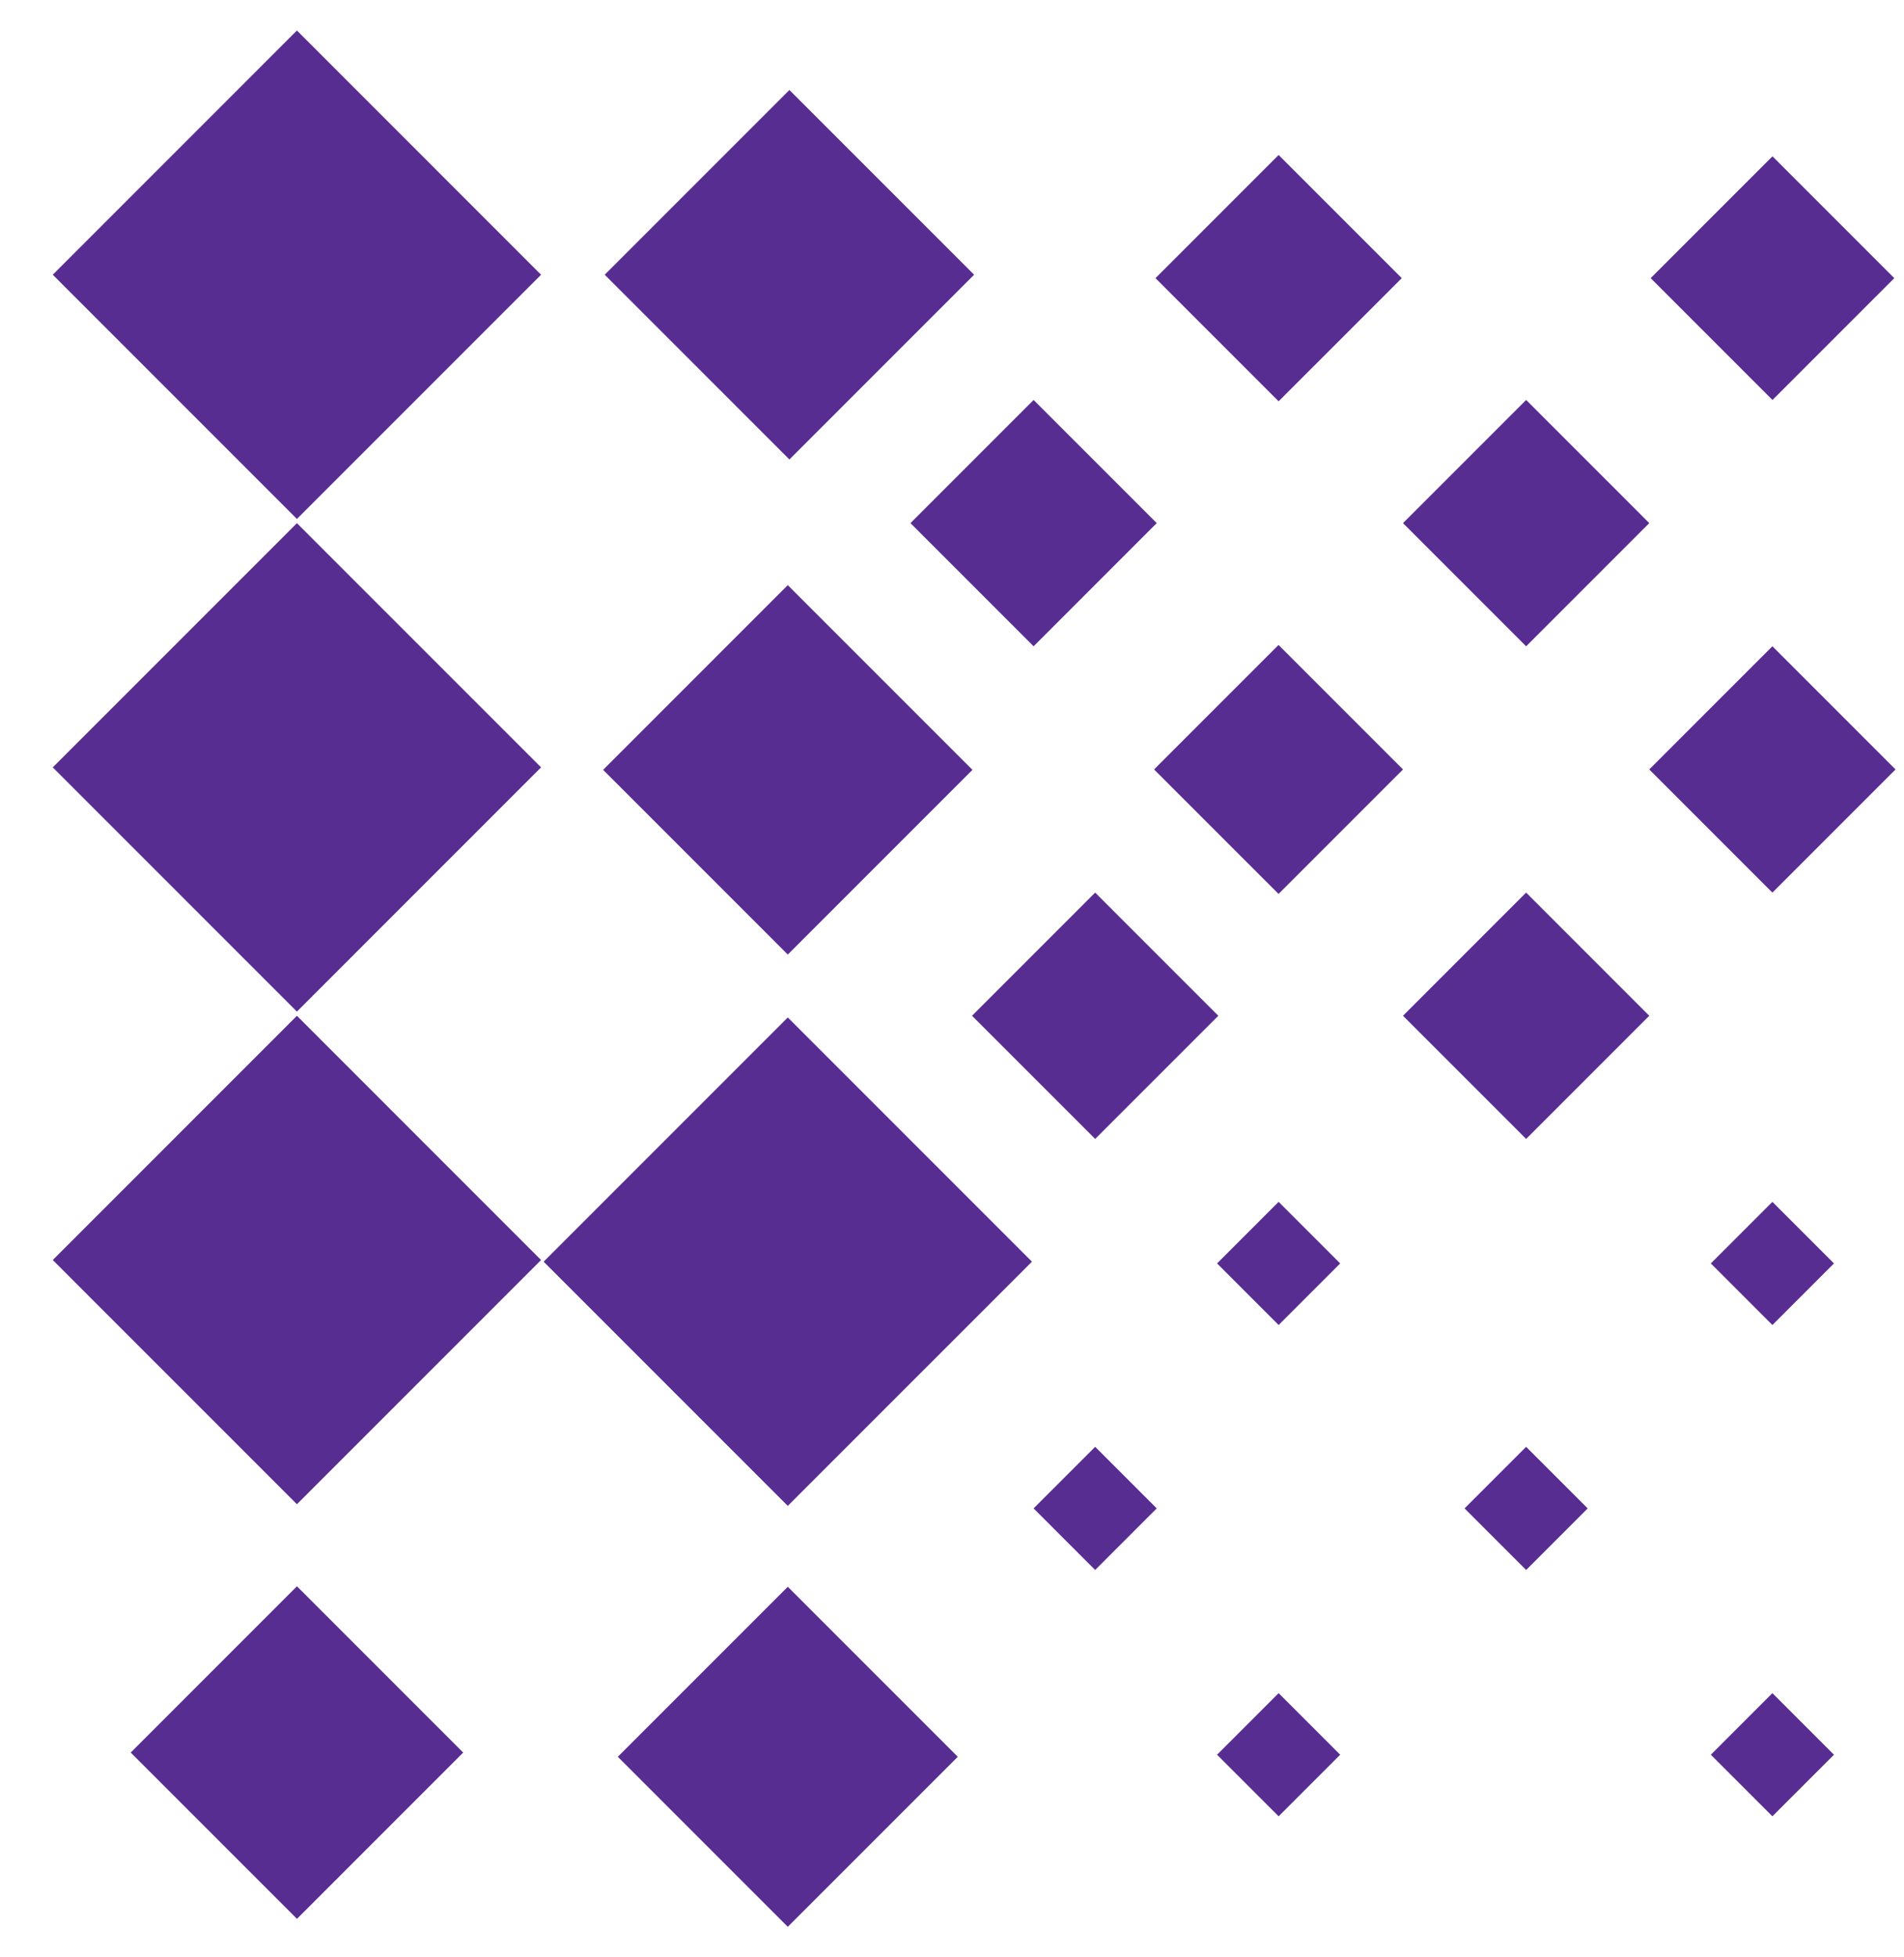
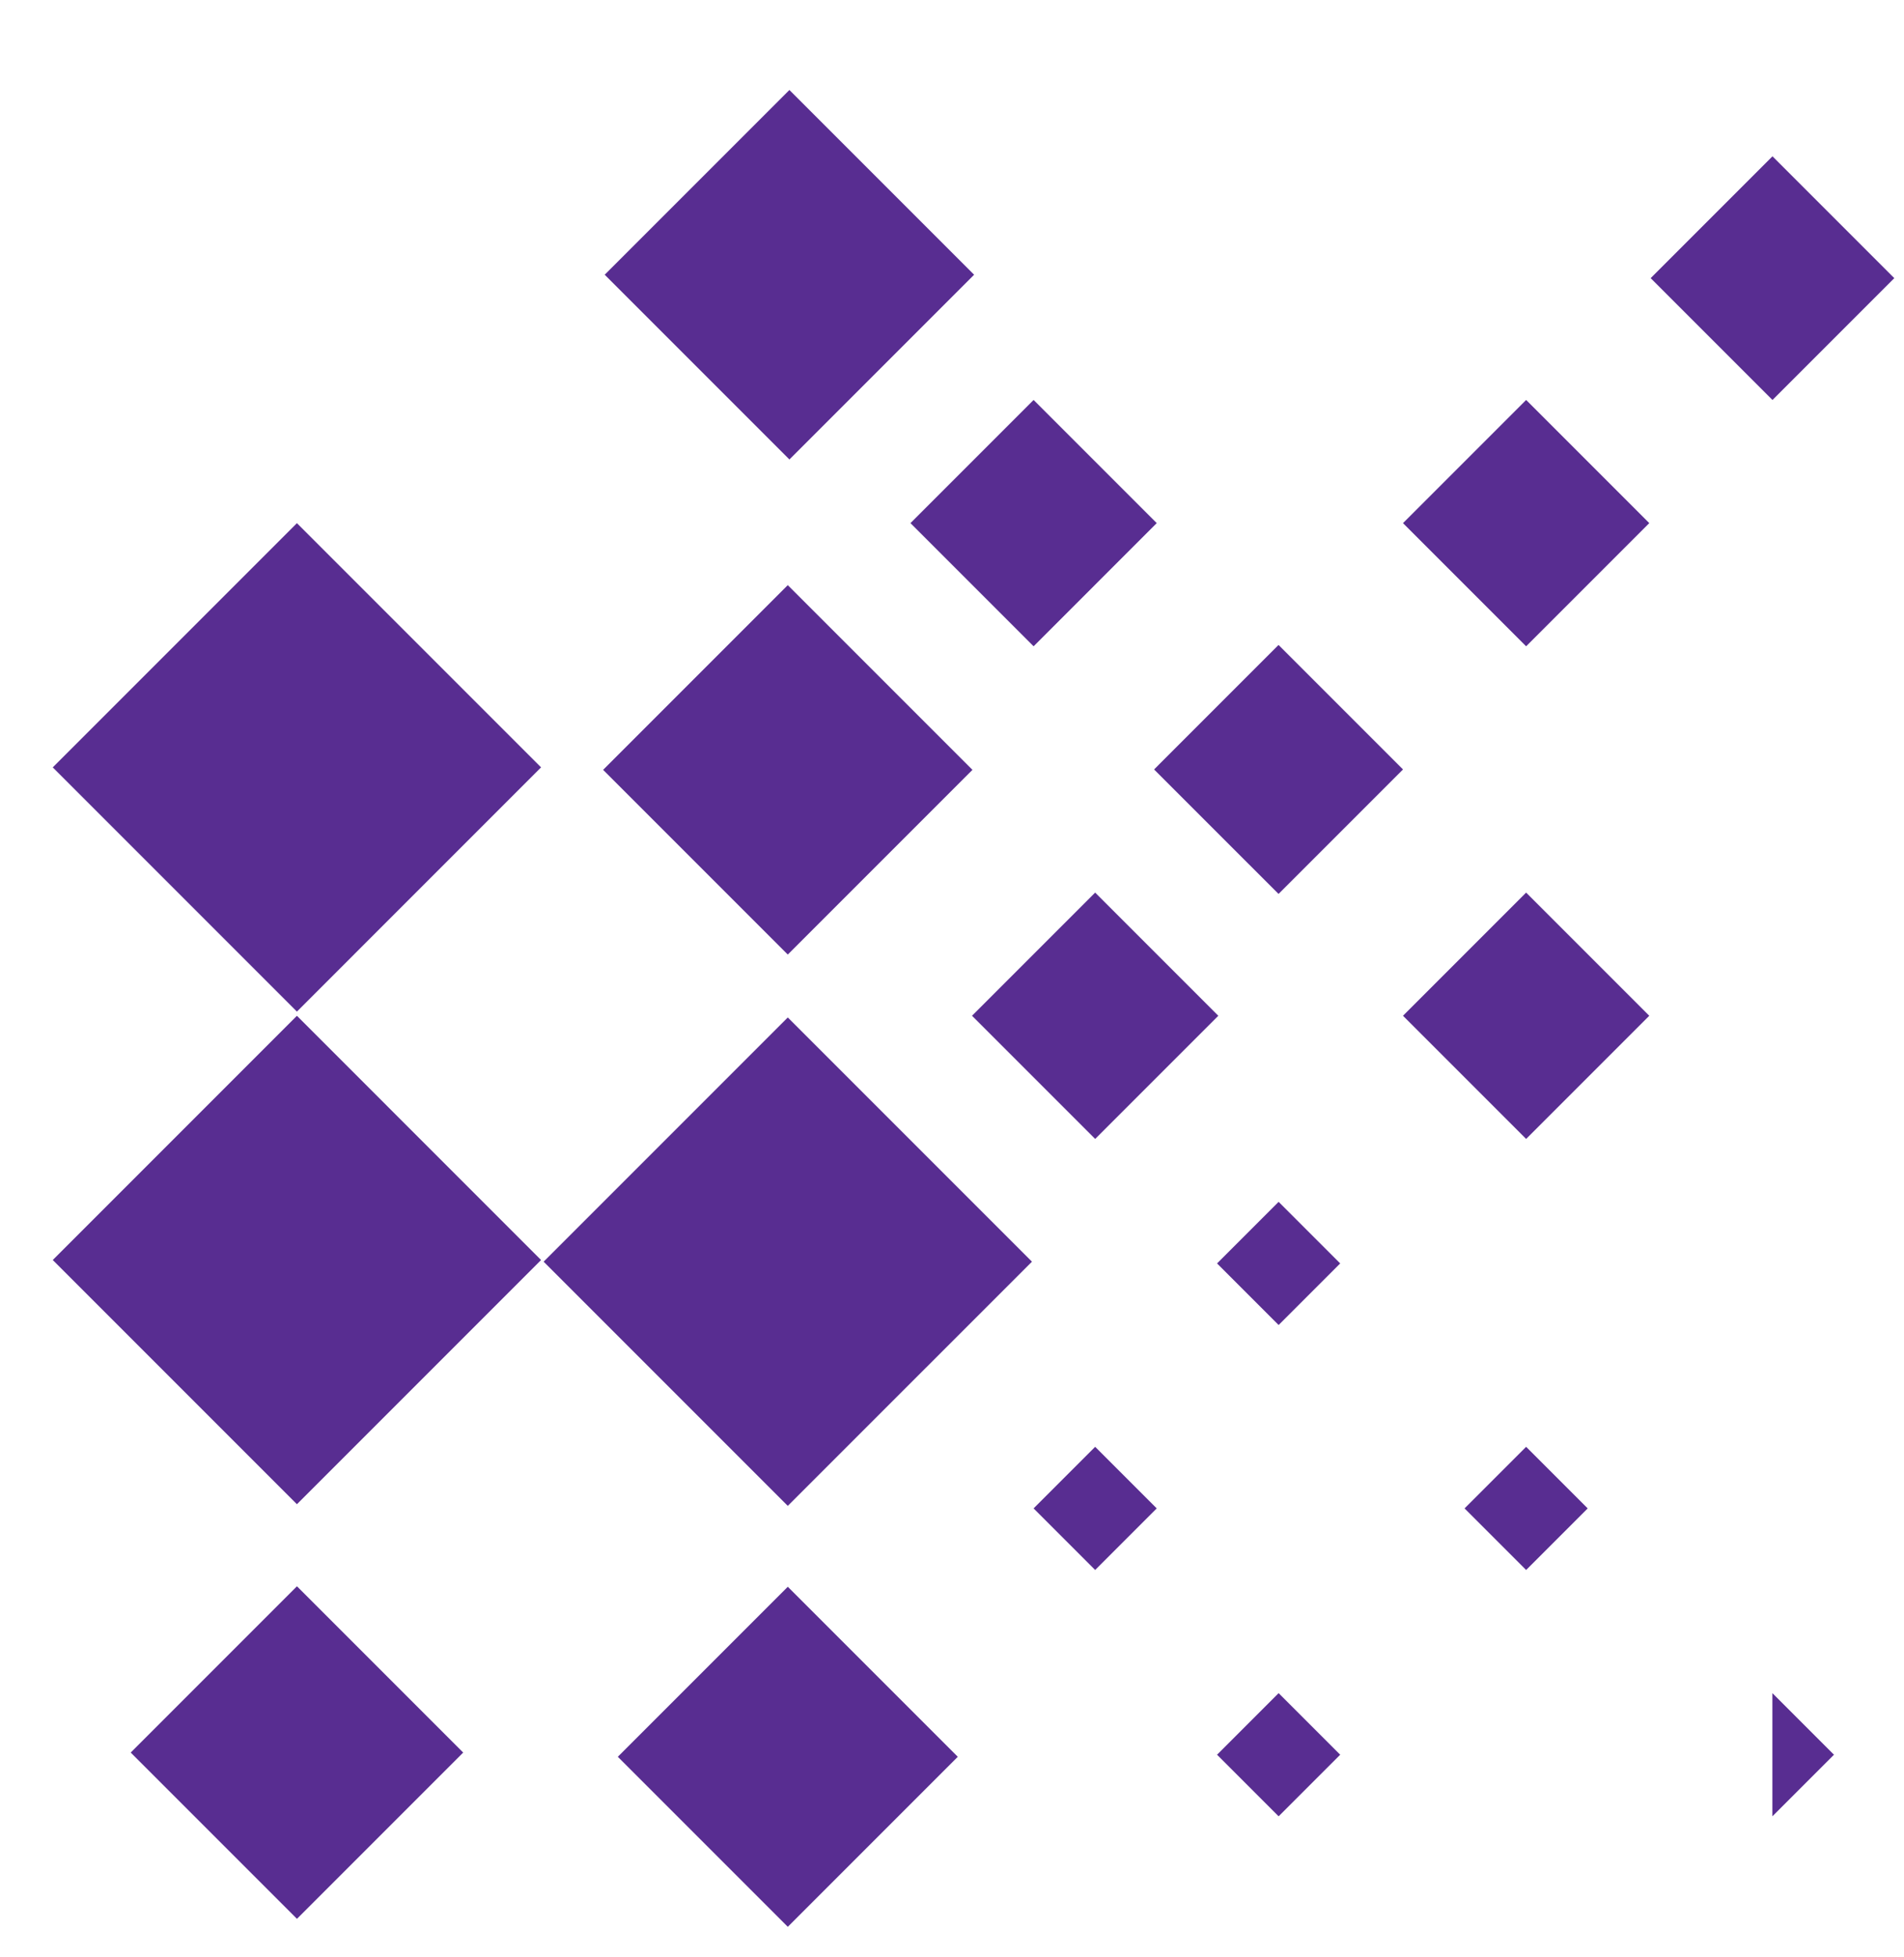
<svg xmlns="http://www.w3.org/2000/svg" width="180" height="185" viewBox="0 0 180 185" fill="none">
  <path d="M74.476 142.33L97.559 119.248L74.476 96.166L51.394 119.248L74.476 142.33Z" fill="#582D91" />
  <path d="M74.629 43.428L92.09 25.967L74.629 8.506L57.167 25.967L74.629 43.428Z" fill="#582D91" />
  <path d="M28.07 142.174L51.152 119.092L28.07 96.009L4.988 119.092L28.07 142.174Z" fill="#582D91" />
-   <path d="M28.07 49.049L51.152 25.967L28.07 2.884L4.988 25.967L28.07 49.049Z" fill="#582D91" />
  <path d="M74.477 182.115L90.547 166.045L74.477 149.975L58.407 166.045L74.477 182.115Z" fill="#582D91" />
  <path d="M74.475 90.222L91.934 72.764L74.475 55.305L57.017 72.764L74.475 90.222Z" fill="#582D91" />
  <path d="M28.073 181.361L43.789 165.645L28.073 149.928L12.357 165.645L28.073 181.361Z" fill="#582D91" />
  <path d="M28.07 95.612L51.152 72.529L28.07 49.447L4.988 72.529L28.07 95.612Z" fill="#582D91" />
  <path d="M120.878 125.235L126.699 119.414L120.878 113.593L115.057 119.414L120.878 125.235Z" fill="#582D91" />
-   <path d="M120.878 37.93L132.52 26.289L120.878 14.648L109.237 26.289L120.878 37.93Z" fill="#582D91" />
-   <path d="M167.558 125.235L173.379 119.414L167.558 113.593L161.737 119.414L167.558 125.235Z" fill="#582D91" />
  <path d="M144.277 148.389L150.098 142.568L144.277 136.747L138.455 142.568L144.277 148.389Z" fill="#582D91" />
  <path d="M103.534 148.389L109.355 142.568L103.534 136.747L97.713 142.568L103.534 148.389Z" fill="#582D91" />
  <path d="M167.566 37.805L179.082 26.289L167.566 14.773L156.05 26.289L167.566 37.805Z" fill="#582D91" />
  <path d="M120.878 171.671L126.699 165.85L120.878 160.028L115.057 165.85L120.878 171.671Z" fill="#582D91" />
  <path d="M120.87 84.491L132.637 72.725L120.87 60.958L109.104 72.725L120.87 84.491Z" fill="#582D91" />
-   <path d="M167.558 171.671L173.379 165.85L167.558 160.028L161.737 165.85L167.558 171.671Z" fill="#582D91" />
-   <path d="M167.558 84.366L179.199 72.725L167.558 61.083L155.917 72.725L167.558 84.366Z" fill="#582D91" />
+   <path d="M167.558 171.671L173.379 165.85L167.558 160.028L167.558 171.671Z" fill="#582D91" />
  <path d="M144.277 61.085L155.918 49.443L144.277 37.802L132.636 49.443L144.277 61.085Z" fill="#582D91" />
  <path d="M144.277 107.647L155.918 96.006L144.277 84.365L132.636 96.006L144.277 107.647Z" fill="#582D91" />
  <path d="M103.535 107.647L115.176 96.006L103.535 84.365L91.893 96.006L103.535 107.647Z" fill="#582D91" />
  <path d="M97.714 61.085L109.355 49.443L97.714 37.802L86.073 49.443L97.714 61.085Z" fill="#582D91" />
</svg>